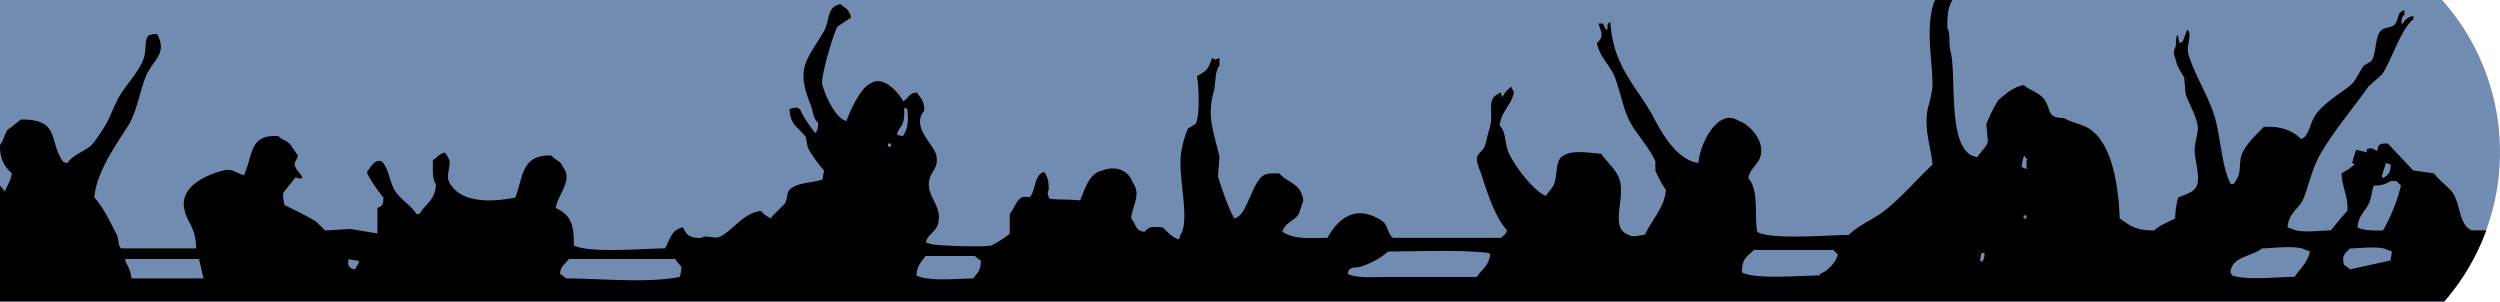
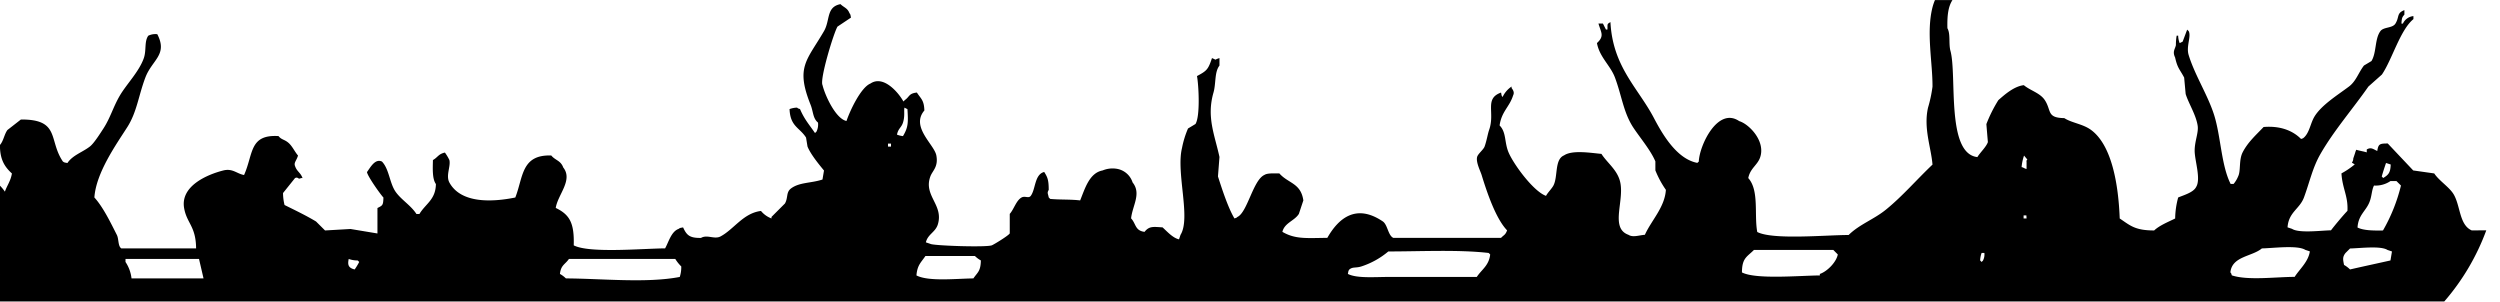
<svg xmlns="http://www.w3.org/2000/svg" id="people_bar" data-name="people bar" viewBox="0 0 714.14 86.13">
  <defs>
    <style>
      .cls-1 {
        fill: #728bb0;
      }
      .cls-2 {
        fill: #000;
      }
    </style>
  </defs>
  <title>banner_cheer</title>
-   <path class="cls-1" d="M748.37,314.6a65.26,65.26,0,0,0-.62-86.13H50.15V314.6Z" transform="translate(-50.15 -228.47)" />
  <path class="cls-2" d="M756.2,294.28c-3.55-1.57-3.19-6.94-5.13-10.27-1.24-2.1-4.15-3.86-5.57-6l-6-.85s-7-7.41-7.27-7.7c-2.28,0-2.69.11-3,2.14-1.1-.47-1.75-1.2-3-.43V272c-.86-.28-2.14-.47-3-.75-.38.91,0,0-.85,2.47a2.12,2.12,0,0,1-.16.8,1.37,1.37,0,0,1-.16.25c-.13.17-.09.16.74.66A23,23,0,0,1,719,278c.25,4.31,1.95,6.53,1.71,10.7-1.19,1.22-3.7,4.24-4.7,5.56-2.93.06-9.11.88-11.13-.42l-1.28-.43c.31-4.37,3.48-5.24,4.7-8.56,1.66-4.5,2.44-8.47,4.71-12.41,3.89-6.76,9.19-12.8,13.69-19.25l3.86-3.43c2.94-4.32,5.2-12.72,9-15.83v-.86a3.67,3.67,0,0,0-3,2.14h-.43c.11-1.49.15-1.8.85-2.56v-1.29c-2.3.88-1.37,1.92-2.56,3.85-.85,1.36-3.36.92-4.28,2.14-1.66,2.2-1.09,6.18-2.57,8.56l-2.14,1.28c-1.59,2.06-2.23,4.45-4.28,6-3.12,2.35-7.81,5.24-9.84,8.55-1.16,1.9-1.42,4.54-3,6-.44.35-.1.16-.85.43-2.58-2.6-6.3-3.79-10.7-3.42-2.15,2.28-4.5,4.32-6,7.27-1.11,2.21-.47,5.23-1.28,6.85a8,8,0,0,1-1.29,2.14h-.85c-2.69-5.32-2.78-13.56-4.71-19.68-1.76-5.61-5.53-11.42-7.27-17.12-.78-2.52.8-5.32,0-6.85-.15-.14-.29-.28-.43-.43l-1.29,3.43-.85.43a6.07,6.07,0,0,1-.43-2.14h-.43a14.83,14.83,0,0,0-.22,2.7c-.21,1.13-1.06,1.8-.23,3.53.7,3.12,1.28,3.28,2.59,5.75.14,1.57.29,3.14.43,4.7.87,2.77,2.93,5.89,3.42,9,.33,2-.88,4.48-.85,7.28s1.84,8,.42,10.27c-.77,1.56-3.54,2.33-5.13,3a23.84,23.84,0,0,0-.86,6c-2,1-4.44,1.95-6,3.42-5.5,0-6.82-1.4-9.84-3.42-.37-9.76-2.25-20.86-8.13-25.25-2.37-1.77-5.49-2-7.7-3.42-5.1-.07-3.61-2.15-5.56-5.13-1.37-2.08-4.1-2.7-6-4.28-2.81.32-5.48,2.7-7.28,4.28a39.71,39.71,0,0,0-3.42,6.84c.14,1.71.28,3.43.43,5.14-.47,1.38-2.23,3-3,4.28-9-1-5.77-23.41-7.7-30.38-.54-2,.07-4.84-.86-6.42-.09-3.83.27-6.24,1.44-8.05h-5a15.56,15.56,0,0,0-.7,2.06c-1.83,7.21.05,15.76,0,22.68a38.08,38.08,0,0,1-1.28,6c-1.33,5.88.9,11.43,1.28,16.26-4.41,4.17-8.55,9-13.26,12.83-3.47,2.83-7.57,4.2-10.7,7.28-6.54,0-21.64,1.45-26.1-.86-.92-4.93.6-11.87-2.57-15.4.56-2.85,2.67-3.69,3.42-6,1.52-4.65-3.24-9.45-6-10.27-6.17-4.19-11.39,7-11.55,11.55L535,275c-5.81-1.1-9.88-8-12.41-12.84-4.52-8.6-11.74-14.55-12.41-27.38-1.06.63-.79.52-.85,2.13h-.43l-.86-1.71h-1.28c.76,2.61,1.76,3.56-.43,5.57.72,4,3.85,6.4,5.14,9.84,1.93,5.16,2.41,9.86,5.13,14.12,1.95,3,5,6.51,6.42,9.84v2.57a27.09,27.09,0,0,0,3,5.56c-.32,5-4.11,8.66-6,12.84-1.77.14-3.44.82-4.7,0-5.56-2-.69-10.41-2.57-15.83-1-3-3.59-4.86-5.14-7.28-3-.27-8.31-1.18-10.69.43-2.74,1.14-1.7,6-3,8.56-.44.89-1.61,2-2.14,3-3.56-1.25-9.22-8.94-10.7-12.41-1.23-2.9-.59-5.71-2.56-7.7.55-4,2.83-5.29,3.85-8.56.36-.72.2-1.32-.43-2.14v-.42a7.38,7.38,0,0,0-2.57,3c-.32-.46-.27-.39-.43-1.28-4.87,1.73-1.64,5.7-3.42,10.69-.39,1.12-.7,3.1-1.28,4.71-.34.94-1.91,2.09-2.14,3-.39,1.49.95,4.06,1.28,5.13,1.54,5.05,4.08,12.52,7.28,15.83-.49,1.34-.9,1.28-1.72,2.14h-30.8c-1.5-.71-1.6-3.76-3-4.7-7.55-5.1-12.59-1-15.83,4.7-6,.07-9.17.43-12.84-1.71.62-2.6,3.45-3.12,4.71-5.13.43-1.29.85-2.57,1.28-3.85-.72-5-4.31-4.83-6.85-7.71-1.49,0-3.42-.14-4.27.43-3.22,1.43-4.87,10.7-7.71,12-.44.35-.1.16-.85.43-1.81-3-3.63-8.6-4.71-12,.14-1.85.29-3.71.43-5.56-1.4-6.43-3.72-11.4-1.71-18.4.75-2.62.25-5.83,1.71-7.71v-2.13c-1.81.51-.46.66-2.14,0-1.1,3.31-1.51,3.64-4.28,5.13.49,2.61.95,11.44-.43,13.69l-2.14,1.29a26.92,26.92,0,0,0-1.71,5.56c-1.75,7.06,2.59,20-.43,24.82-.14.43-.28.85-.43,1.28-1.8-.4-3.44-2.29-4.7-3.42-2.53-.15-3.79-.45-5.14,1.28-2.75-.33-2.42-2.32-3.85-3.85.39-3.68,3-7.07.43-10.27a5.7,5.7,0,0,0-4.28-3.85,7.35,7.35,0,0,0-4.28.43c-3.83.7-5.09,5.33-6.42,8.56-2.91-.34-5.84-.16-8.56-.43l-.42-.43c-.21-1.18-.52-1.24,0-2.14,0-2.83-.33-3.62-1.29-5.13-2.81.72-2.41,4.95-3.85,6.84-.59.78-1.62-.06-2.57.43-1.58.83-2.23,3.41-3.42,4.71v5.56c-.28.6-4.55,3.21-5.13,3.42-1.7.62-16.77.1-17.55-.42l-1.28-.43c.53-2.33,2.74-2.89,3.42-5.14,1.7-5.59-4.17-8.17-2.14-13.69.61-1.66,2.33-2.72,1.71-6-.58-3.12-7.42-8.17-3.42-12.84-.09-3-1-3.34-2.14-5.13-2.35.28-2,1.11-3.42,2.14l-.43.42c-1.13-2.14-5.55-7.72-9.41-5.13-2.69,1.08-5.77,7.54-6.85,10.7-3.08-.64-6.14-7.31-6.85-10.27-.82-1.64,3.14-14.75,4.28-16.69l3.85-2.57c-.17-.88-.1-.82-.43-1.28-.58-1.49-1.56-1.58-2.56-2.57-4.13.79-2.92,4.61-4.71,7.7-4.89,8.43-8.17,10.2-3.85,21,.81,2,.63,3.89,2.14,5.14a4.61,4.61,0,0,1-.43,2.56l-.43.43c-1.58-2.34-3-3.84-4.28-6.85-.74-.27-.42-.08-.85-.42a6.81,6.81,0,0,0-2.14.42c.19,5,2.87,5.24,4.71,8.13l.42,2.57c.88,2.18,3.18,5,4.71,6.85-.14.85-.29,1.71-.43,2.57-3.32,1.09-6.58.75-9,2.56-1.44,1.09-.78,2.61-1.72,4.28l-3.85,3.85v.43a7.08,7.08,0,0,1-3-2.14c-5.07.62-7.72,5.24-11.56,7.28-1.74.92-3.82-.62-5.56.42-3.33.07-4.13-.83-5.13-3-.88.17-.83.11-1.29.43-2.1.76-2.85,3.78-3.85,5.56-6.53.05-21.64,1.45-26.1-.86.18-6.31-1.1-8.75-5.14-10.69.57-3.81,5-7.95,2.14-11.56-.72-2-2.24-2-3.42-3.42-8.6-.3-8,6.23-10.27,12-6.63,1.35-15.54,1.74-18.83-4.28-1.08-2,.43-4.59,0-6.42a13.45,13.45,0,0,0-1.28-2.14c-1.88.42-2,1.33-3.42,2.14-.06,2.54-.2,5.41.85,6.85-.08,4.5-2.95,5.61-4.71,8.56h-.85c-1.63-2.53-4.4-4.08-6-6.42-1.69-2.5-1.8-6.43-3.85-8.56-1.94-.91-3.25,1.57-4.28,3,.14,1.17,3.89,6.45,4.7,7.27-.06,2.23-.23,2.26-1.71,3v7.27l-7.7-1.28-7.27.42-2.57-2.56c-2.91-1.75-6.06-3.25-9-4.71a14.58,14.58,0,0,1-.43-3.42l3.43-4.28c1-.44.81.54,1.71,0h.43c-.6-1.64-1.57-1.78-2.14-3.43-.4-1,.43-1.53.85-3-1.05-1.22-1.7-2.9-3-3.85-1-.76-1.8-.72-2.57-1.71-8.42-.5-7.15,5.14-9.84,11.12-2.06-.34-3.27-2-6-1.28-4.54,1.16-12.2,4.42-11.13,10.7.76,4.41,3.37,5.14,3.43,11.55H84.81c-1-.66-.69-2.69-1.28-3.85-1.72-3.39-3.9-7.93-6.42-10.7.48-7.09,6.3-15.23,9.41-20.11,2.72-4.26,3.21-9,5.14-14.12s6.48-6.52,3.42-12.41a4.65,4.65,0,0,0-2.57.43c-1.19,1.68-.49,4.16-1.28,6.42-1.38,3.9-4.93,7.41-6.85,10.69s-2.67,6.29-4.7,9.42c-.8,1.22-2.67,4.22-3.86,5.13-2.13,1.65-4.9,2.45-6.41,4.71-.88-.17-.83-.11-1.29-.43-4.16-6.06-.7-12.08-12-12l-3.85,3c-.93,1.29-1.11,3.13-2.14,4.28,0,4.15,1.32,6.2,3.42,8.13-.33,2.13-1.44,3.52-2,5.2a12.1,12.1,0,0,0-1.41-1.71v18.42c0-.05,0,0,0,0v6.95c.05,0,0,.06,0,.13v7.58H748.37a65.42,65.42,0,0,0,12-20.32ZM87.72,308A10.57,10.57,0,0,0,86,303.3v-.86h21l1.29,5.56Zm63.75-2.56c-2-.46-2-1.54-1.71-3a7.34,7.34,0,0,0,2.57.43l.43.43A19,19,0,0,1,151.47,305.44Zm92.86,2.14c-9.51,1.83-22.18.47-32.52.42a8.13,8.13,0,0,0-1.71-1.28c.28-2.56,1.46-2.67,2.57-4.28h30.38a11.09,11.09,0,0,0,1.71,2.14A9.22,9.22,0,0,1,244.33,307.58Zm60.34-37.23h-.86v-.86h.86Zm3.42-3a6.43,6.43,0,0,1-1.71-.42c.34-1.77,1.26-2,1.71-3.43.61-1.91.21-3.32.43-4.28l.85.43C309.6,263.44,309.62,264.81,308.09,267.35ZM328.2,308c-4.93.06-12.81.94-16.26-.85.23-3,1.36-3.74,2.57-5.56h14.12a8.13,8.13,0,0,0,1.71,1.28C330.28,306,329.39,306.25,328.2,308ZM472,307.58H446.73c-3.86,0-9,.45-11.55-.86.17-.88.1-.82.43-1.28,1-.81,1.82-.35,3.42-.86a22.87,22.87,0,0,0,7.7-4.28c9.4,0,20-.56,28.67.43l.43.43C475.48,304.35,473.39,305.46,472,307.58Zm98-.86v.43c-5.83.05-18.3,1.19-22.25-.86,0-4.16,1.47-4.44,3.42-6.42h22.68l1.28,1.29C574.69,303.44,572,306.07,570,306.72Zm46.64-3.85-.43.43-.42-.43a6.87,6.87,0,0,1,.42-2.14H617A3.7,3.7,0,0,1,616.61,302.87Zm12.41-12h-.85V290H629Zm0-16.31c0,.55,0,1.61,0,2.16-.46,0-1-.5-1.42-.5a13.74,13.74,0,0,1,.7-3.31l.69.83C629.52,274.27,629.15,273.78,629,274.58Zm76.64,33c-5.41,0-13.42,1.09-18-.43-.27-.74-.08-.42-.42-.86.48-4.64,6.19-4.48,9-6.84,3.2-.06,10.17-1,12.41.42l1.29.43C709.54,303.28,707,305.38,705.62,307.58Zm26.1-32.52,1.28.42c-.08,2.41-.67,2.95-2.14,3.86l-.42-.43C730.86,277.62,731.29,276.34,731.72,275.06ZM733,302.87c-3.62.81-7.94,1.74-11.55,2.57a8.08,8.08,0,0,0-1.71-1.29c-.29-1.49-.51-2.25.43-3.42l1.28-1.28c2.83-.06,8.76-.83,10.7.42l1.28.43C733.29,301.16,733.15,302,733,302.87Zm-2.14-8.56c-2.84.05-5.58,0-7.27-.85.24-3.65,2.4-4.67,3.42-7.28.7-1.77.6-3.37,1.29-4.71a7.54,7.54,0,0,0,4.7-1.28h1.71l1.29,1.28A48.74,48.74,0,0,1,730.86,294.31Z" transform="translate(-50.15 -228.47)" />
</svg>